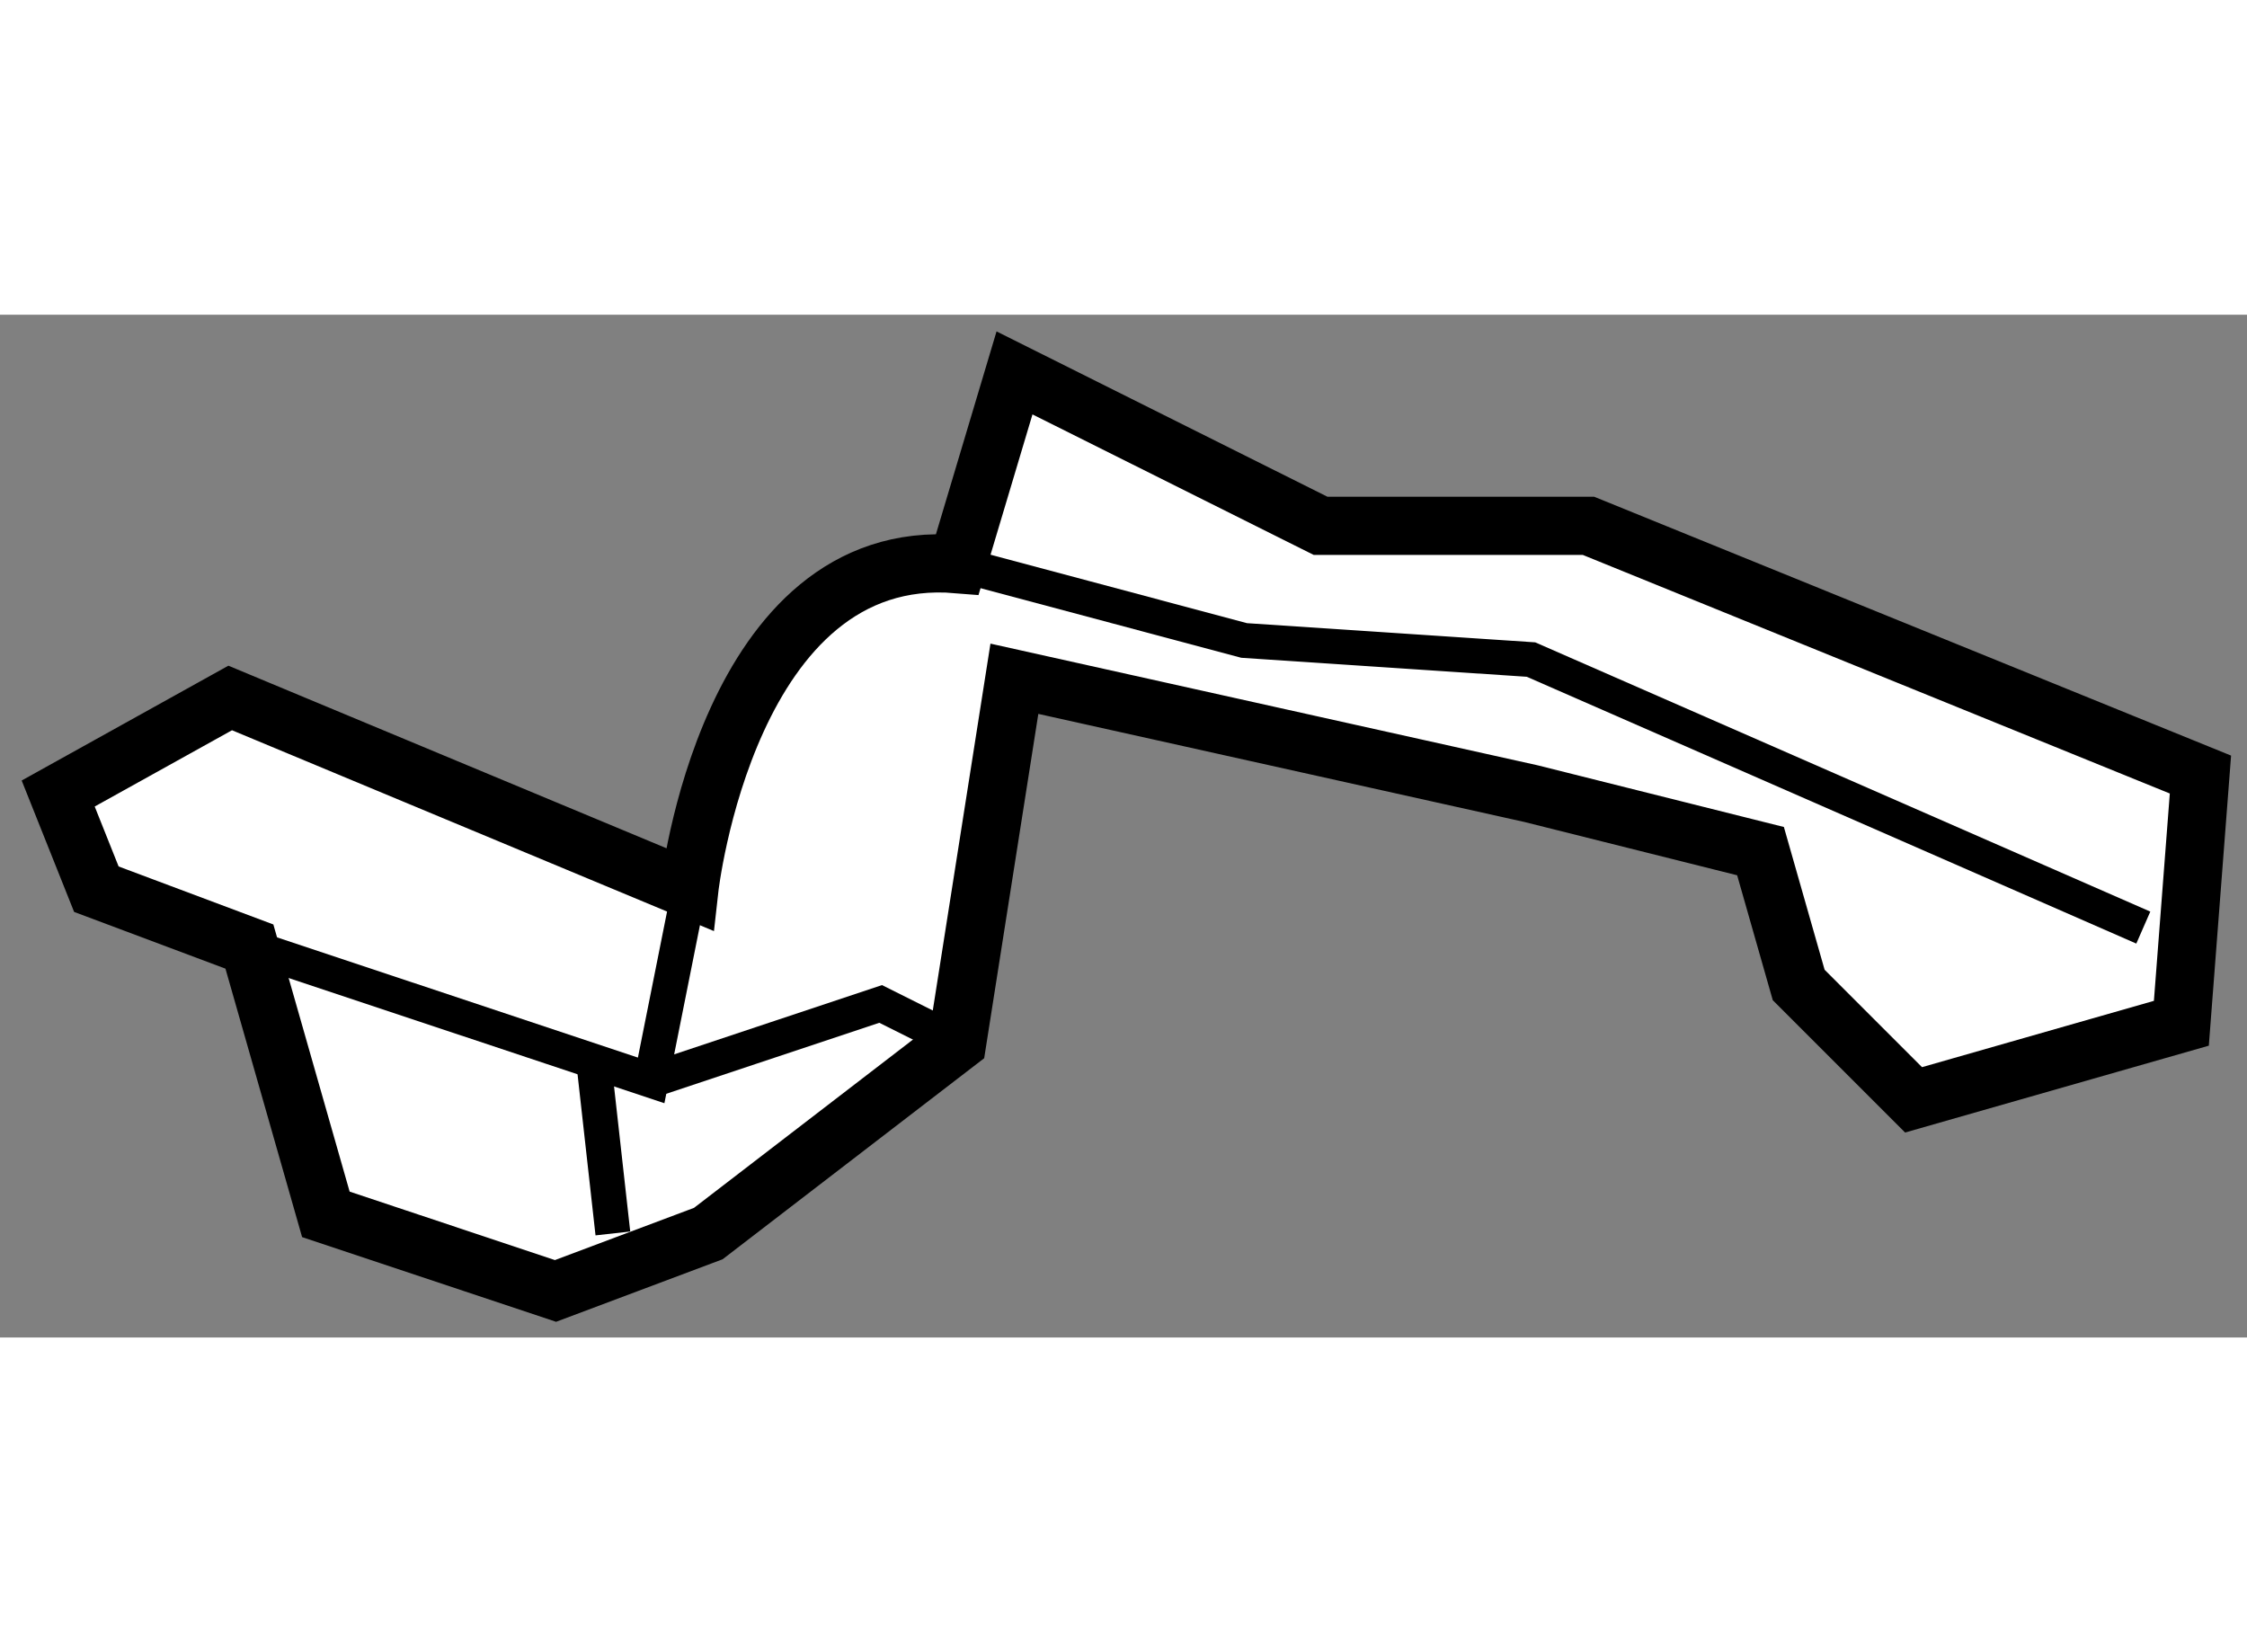
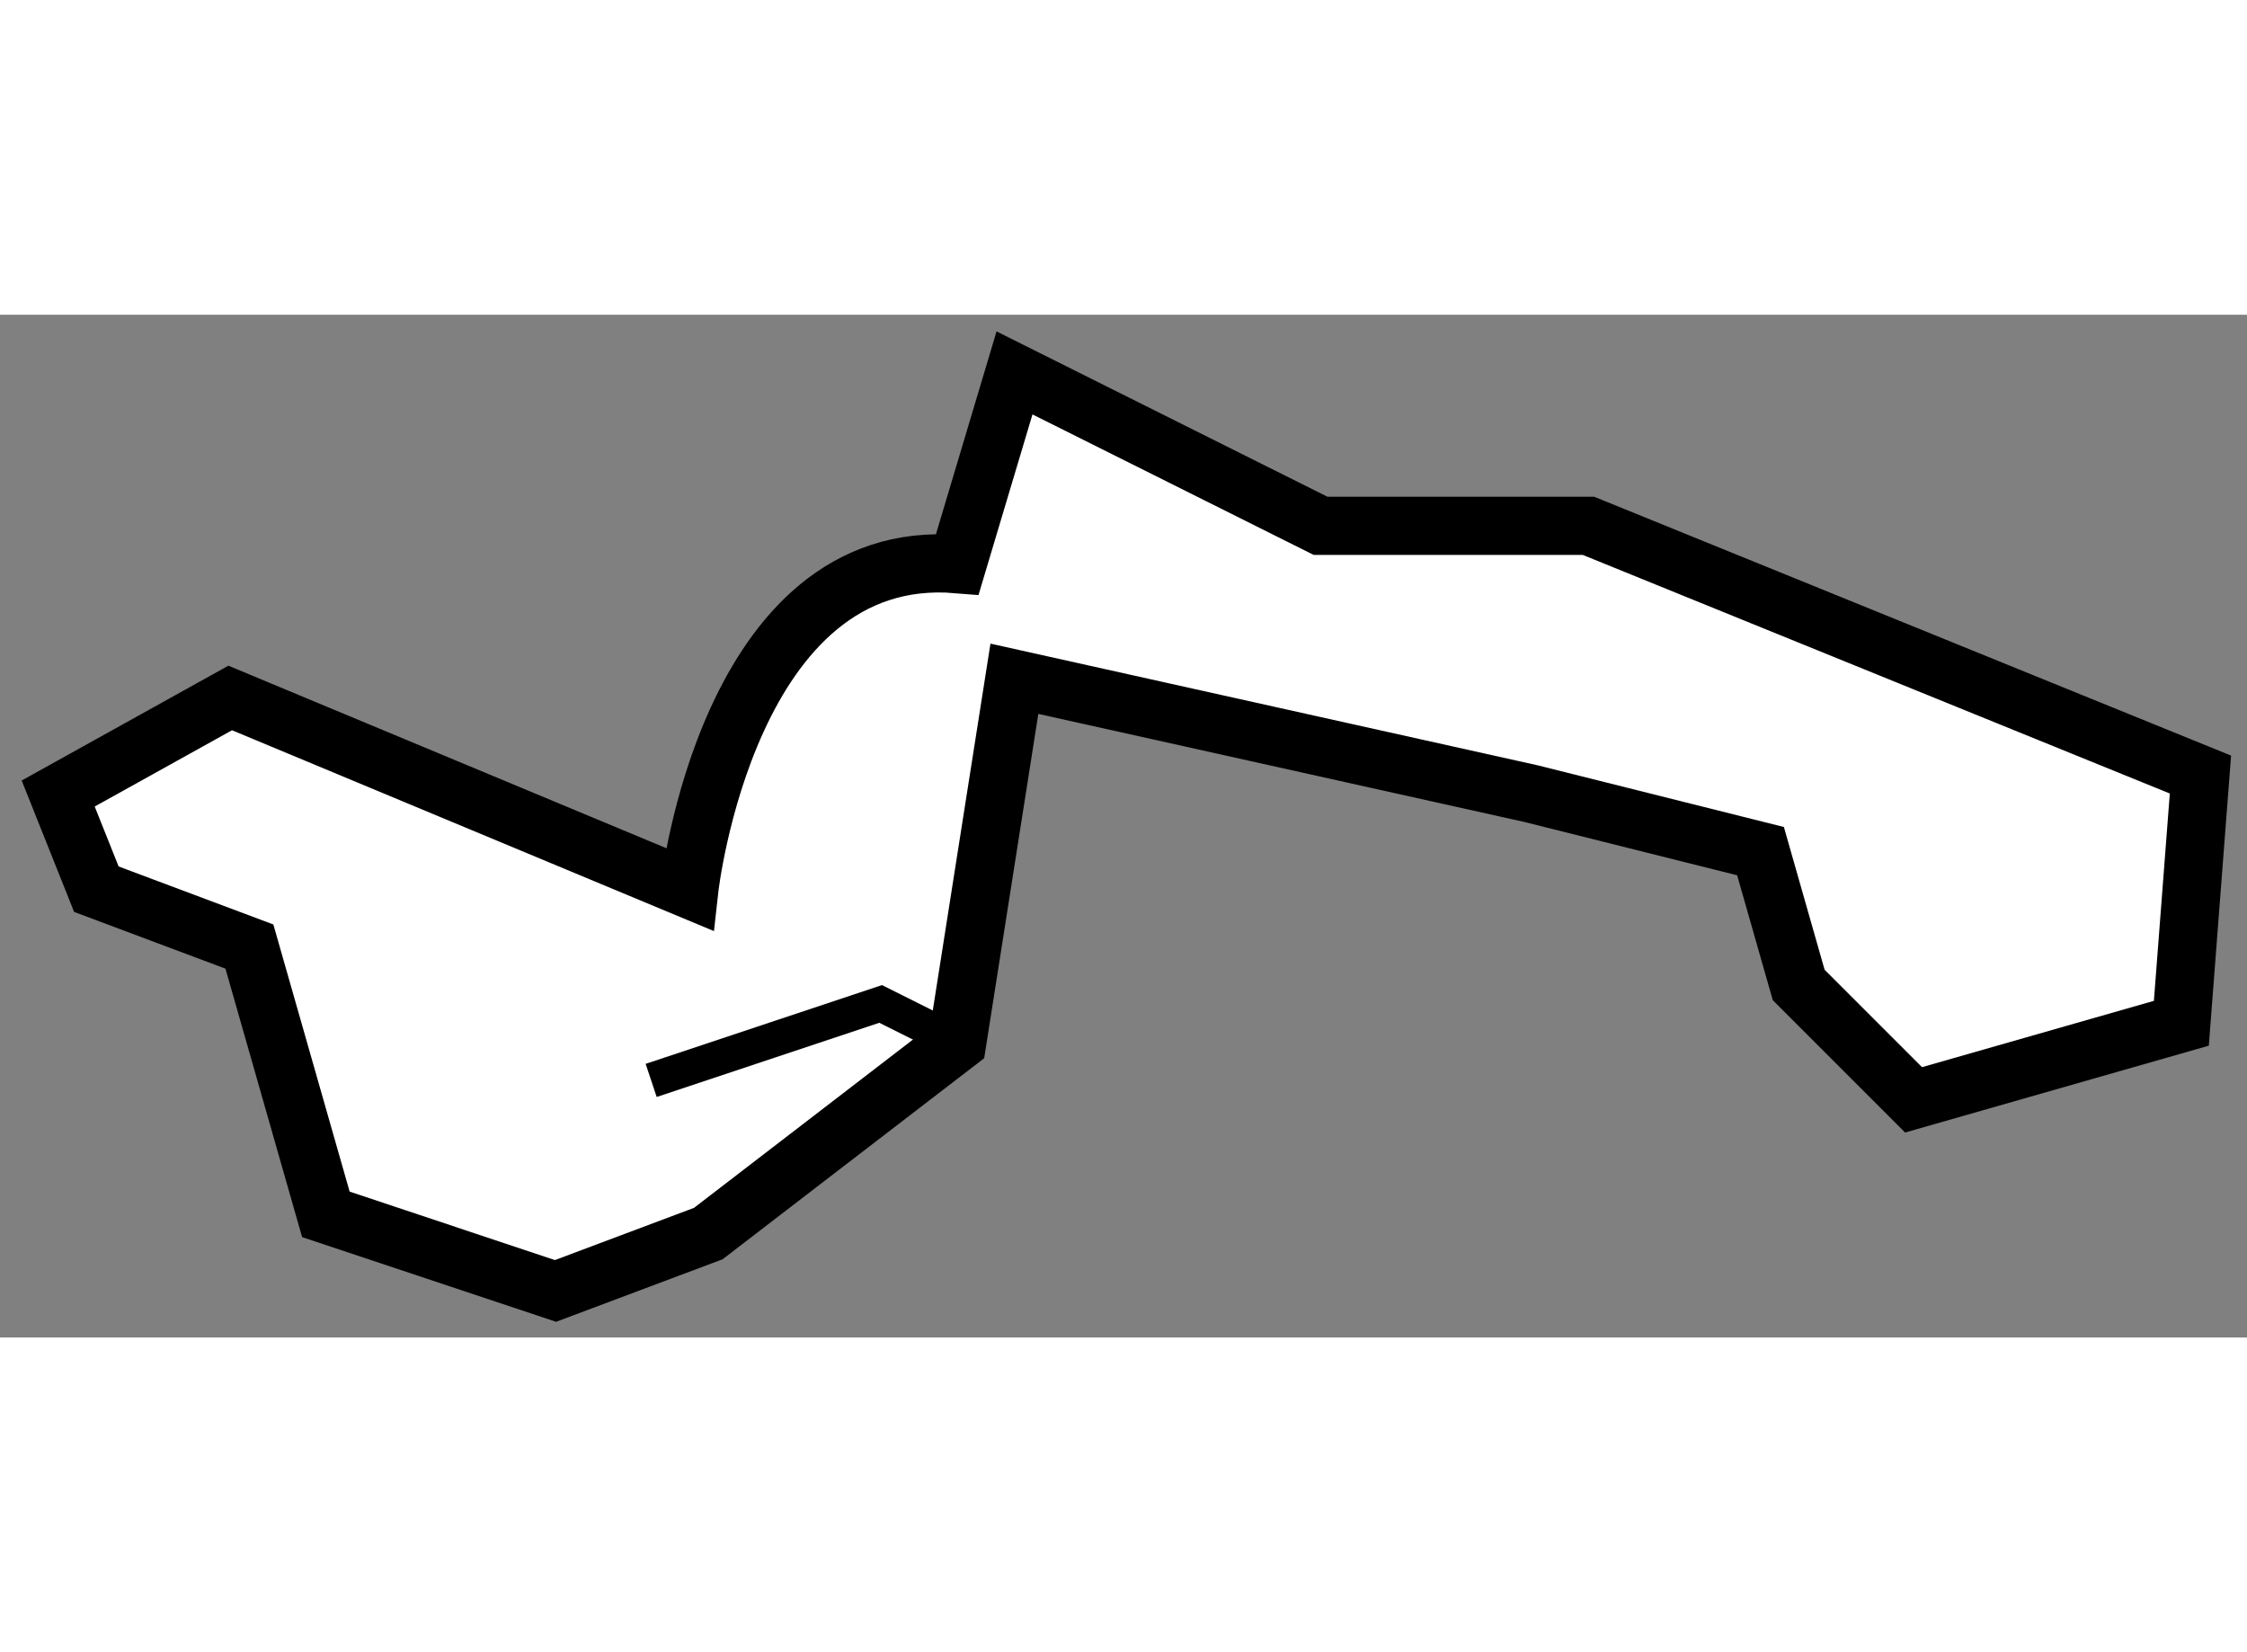
<svg xmlns="http://www.w3.org/2000/svg" version="1.1" x="0px" y="0px" width="244.8px" height="180px" viewBox="43.118 82.672 19.307 8.788" enable-background="new 0 0 244.8 180" xml:space="preserve">
  <rect x="43.118" y="82.672" width="19.307" height="8.788" fill="#808080" stroke="none" />
  <g>
    <path fill="#FFFFFF" stroke="#000000" stroke-width="0.5" d="M47.891,91.06l-1.973-0.658l-0.657-2.301l-1.315-0.493l-0.328-0.822    l1.478-0.821l3.945,1.644c0,0,0.329-2.958,2.303-2.794l0.491-1.643l2.63,1.314h2.302l5.258,2.137l-0.164,2.137l-2.301,0.658    l-0.987-0.987l-0.328-1.15l-1.972-0.494L51.834,85.8l-0.491,3.123l-2.139,1.644L47.891,91.06z" />
-     <polyline fill="none" stroke="#000000" stroke-width="0.3" points="45.261,88.101 48.713,89.251 49.041,87.608   " />
-     <polyline fill="none" stroke="#000000" stroke-width="0.3" points="61.534,87.938 56.273,85.635 53.808,85.471 51.343,84.813       " />
    <polyline fill="none" stroke="#000000" stroke-width="0.3" points="48.713,89.251 50.685,88.594 51.343,88.923   " />
-     <line fill="none" stroke="#000000" stroke-width="0.3" x1="48.384" y1="90.566" x2="48.219" y2="89.087" />
  </g>
</svg>